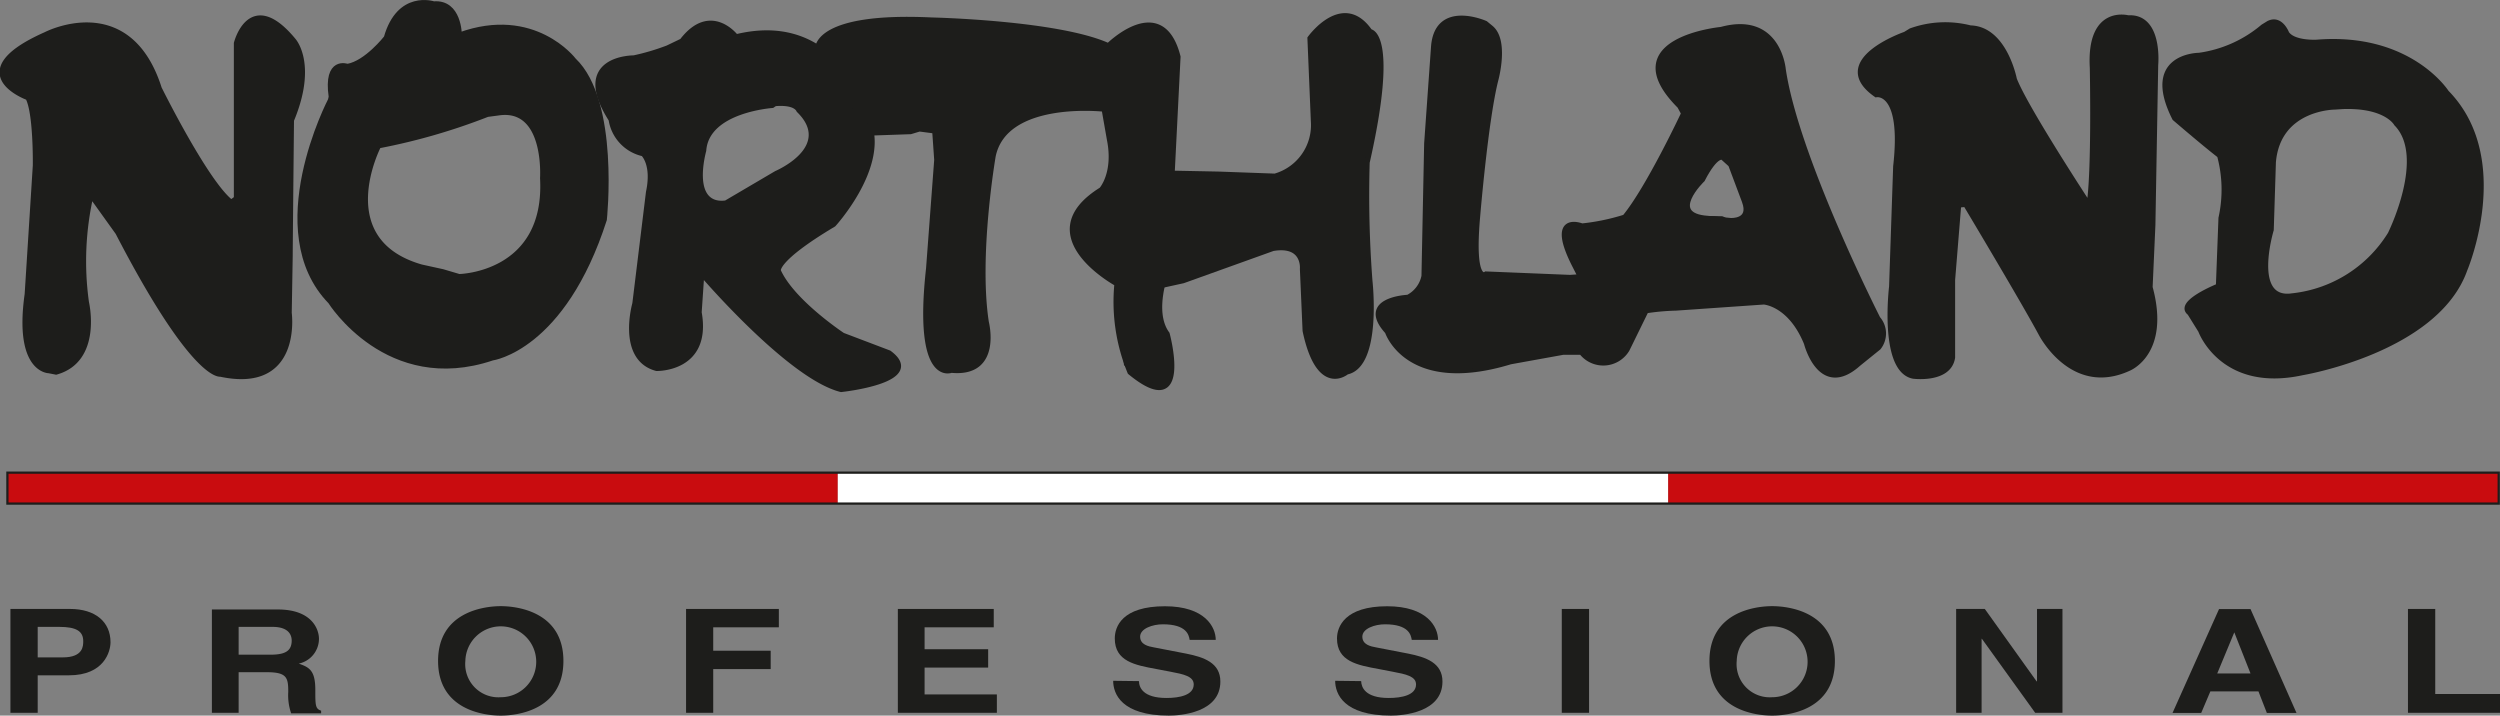
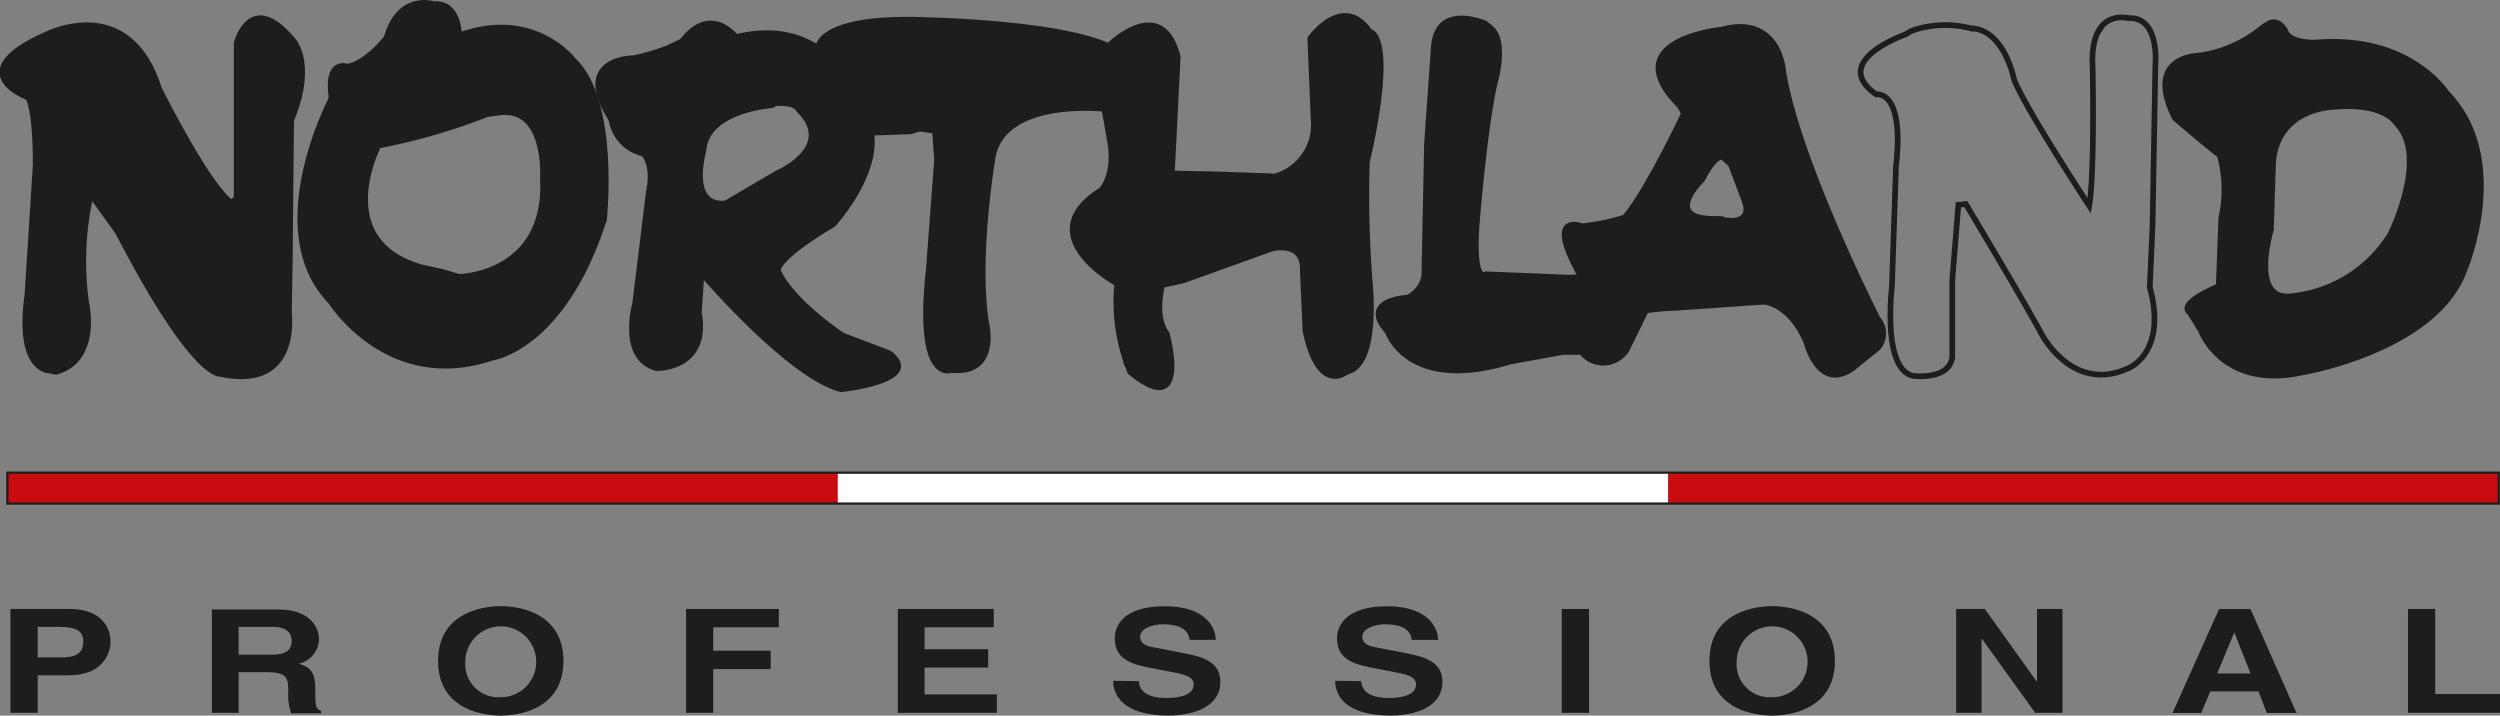
<svg xmlns="http://www.w3.org/2000/svg" id="图层_1" data-name="图层 1" viewBox="0 0 232.78 66.63">
  <rect x="0" y="0" width="232.78" height="66.63" fill="#808080" stroke="none" />
  <defs>
    <style>.cls-1,.cls-10,.cls-4,.cls-5,.cls-6{fill:none;}.cls-2{clip-path:url(#clip-path);}.cls-3,.cls-8{fill:#1d1d1b;}.cls-10,.cls-4,.cls-5,.cls-6,.cls-8{stroke:#1d1d1b;stroke-miterlimit:3.86;}.cls-4{stroke-width:0.53px;}.cls-5,.cls-8{stroke-width:0.45px;}.cls-6{stroke-width:0.33px;}.cls-7{fill:#fff;}.cls-9{fill:#c90c0f;}.cls-10{stroke-width:0.21px;}</style>
    <clipPath id="clip-path" transform="translate(-26.1 -9.21)">
      <rect class="cls-1" x="16.81" y="-2.3" width="252.64" height="80.88" />
    </clipPath>
  </defs>
  <g class="cls-2">
    <path class="cls-3" d="M29.61,70.42V67.58h2c1.58,0,2.24.39,2.24,1.33,0,.44,0,1.51-1.9,1.51Zm0,1.67h2.91c3.27,0,3.87-2.21,3.87-3.08,0-1.9-1.42-3.1-3.77-3.1H27.07v9.67h2.54Z" transform="translate(-26.1 -9.21)" />
    <path class="cls-3" d="M48.32,70.17V67.58h3.16c1.49,0,1.78.75,1.78,1.27,0,1-.64,1.32-2,1.32Zm-2.49,5.41h2.49V71.8h2.62c1.88,0,2,.51,2,1.83a5.17,5.17,0,0,0,.27,2H56v-.25c-.54-.17-.54-.51-.54-1.93,0-1.8-.54-2.1-1.54-2.45a2.37,2.37,0,0,0,1.88-2.31c0-.83-.6-2.73-3.83-2.73H45.83Z" transform="translate(-26.1 -9.21)" />
    <path class="cls-3" d="M69.43,70.75a3.3,3.3,0,1,1,3.3,3.38,3.09,3.09,0,0,1-3.3-3.38m-2.54,0c0,4.54,4.23,5.09,5.84,5.09s5.83-.55,5.83-5.09-4.23-5.1-5.83-5.1-5.84.56-5.84,5.1" transform="translate(-26.1 -9.21)" />
    <polygon class="cls-3" points="66.41 62.3 71.76 62.3 71.76 60.59 66.41 60.59 66.41 58.41 72.52 58.41 72.52 56.7 63.88 56.7 63.88 66.37 66.41 66.37 66.41 62.3" />
    <polygon class="cls-3" points="92.53 56.7 83.6 56.7 83.6 66.37 92.82 66.37 92.82 64.66 86.09 64.66 86.09 62.16 92.01 62.16 92.01 60.45 86.09 60.45 86.09 58.41 92.53 58.41 92.53 56.7" />
    <path class="cls-3" d="M129.75,72.6c0,1.2.76,3.24,5.19,3.24,1.07,0,4.79-.26,4.79-3.17,0-1.74-1.52-2.27-3.18-2.6l-3-.58c-.51-.09-1.29-.25-1.29-1s1.15-1.15,2.12-1.15c2.21,0,2.42,1,2.49,1.45h2.43c0-1.19-1-3.13-4.73-3.13-4,0-4.67,1.9-4.67,3,0,2.13,1.89,2.48,3.85,2.84l1.31.25c1.28.24,2.19.44,2.19,1.19,0,1-1.33,1.26-2.53,1.26-2.22,0-2.56-1-2.57-1.57Z" transform="translate(-26.1 -9.21)" />
    <path class="cls-3" d="M150.42,72.6c0,1.2.77,3.24,5.2,3.24,1.06,0,4.79-.26,4.79-3.17,0-1.74-1.53-2.27-3.18-2.6l-3-.58c-.5-.09-1.28-.25-1.28-1s1.15-1.15,2.11-1.15c2.22,0,2.42,1,2.49,1.45H160c0-1.19-1-3.13-4.74-3.13-3.94,0-4.67,1.9-4.67,3,0,2.13,1.89,2.48,3.86,2.84l1.3.25c1.29.24,2.2.44,2.2,1.19,0,1-1.34,1.26-2.54,1.26-2.21,0-2.55-1-2.57-1.57Z" transform="translate(-26.1 -9.21)" />
    <rect class="cls-3" x="145.42" y="56.7" width="2.54" height="9.67" />
    <path class="cls-3" d="M187.81,70.75a3.3,3.3,0,1,1,3.3,3.38,3.09,3.09,0,0,1-3.3-3.38m-2.54,0c0,4.54,4.23,5.09,5.84,5.09s5.84-.55,5.84-5.09-4.23-5.1-5.84-5.1-5.84.56-5.84,5.1" transform="translate(-26.1 -9.21)" />
    <polygon class="cls-3" points="189.67 63.44 189.63 63.44 184.81 56.7 182.14 56.7 182.14 66.37 184.51 66.37 184.51 59.48 184.54 59.48 189.5 66.37 192.04 66.37 192.04 56.7 189.67 56.7 189.67 63.44" />
    <path class="cls-3" d="M234.14,68.09h0l1.51,3.83h-3.1Zm-2.23,5.5h4.48l.78,2h2.76l-4.28-9.67h-2.93l-4.33,9.67h2.67Z" transform="translate(-26.1 -9.21)" />
    <polygon class="cls-3" points="226.75 56.7 224.21 56.7 224.21 66.37 232.78 66.37 232.78 64.62 226.75 64.62 226.75 56.7" />
    <path class="cls-3" d="M222,11.78c-.27.59-.88,1.09-1,1.66a24.45,24.45,0,0,0-.07,2.87c0-1.66-.18-3.52,1.05-4.53" transform="translate(-26.1 -9.21)" />
    <path class="cls-3" d="M113.32,21.63a1.39,1.39,0,0,0,.23.54c-.37.32-.13.84-.24,1.31a12.72,12.72,0,0,1,0-1.85" transform="translate(-26.1 -9.21)" />
    <path class="cls-3" d="M135.45,22.68v.46c0,.22-.18-.07-.18.16v1c0,.22.16.15-.08.24V22.68Z" transform="translate(-26.1 -9.21)" />
    <path class="cls-3" d="M117.76,28.7v2c-.13-1.66-.12-1.87,0-2" transform="translate(-26.1 -9.21)" />
    <path class="cls-3" d="M184.94,29.34h1.41c.42,0,.18.29,1.17.22-.14,0-.18.22-.42.22a3,3,0,0,1-.75-.27c-1.19,0-1.43,0-1.41-.17" transform="translate(-26.1 -9.21)" />
    <path class="cls-3" d="M147.41,33l-.16,2.33a16.92,16.92,0,0,0-.1-2.12c0-.23.14-.23.26-.21" transform="translate(-26.1 -9.21)" />
    <path class="cls-3" d="M28.86,37.57a13.5,13.5,0,0,1-.05,1.4,8.36,8.36,0,0,1,.05,1,7.33,7.33,0,0,1-.23-.85.29.29,0,0,1,.18-.31.34.34,0,0,0-.18-.07,4.8,4.8,0,0,0,.23-1.2" transform="translate(-26.1 -9.21)" />
    <path class="cls-3" d="M41.44,38a2.14,2.14,0,0,1,.44.08,2.34,2.34,0,0,0,.81,1.29,1.22,1.22,0,0,0,.23.65s.07.11-.16.21A9,9,0,0,0,41.44,38" transform="translate(-26.1 -9.21)" />
    <path class="cls-3" d="M77.52,38.35c-.41.53-1,1-1.23,1.56a1.86,1.86,0,0,0-.29.27,3.47,3.47,0,0,0-1,.57c.19-.24.46-.41.68-.67.08,0,.27,0,.35,0,.17-.4.54-.68.76-1.12a5.1,5.1,0,0,0,.78-.56" transform="translate(-26.1 -9.21)" />
    <path class="cls-3" d="M53,38.52v2c-.12-1.67-.11-1.87,0-2" transform="translate(-26.1 -9.21)" />
    <path class="cls-3" d="M117.76,39.15v2.52c-.13-2.2-.12-2.41,0-2.52" transform="translate(-26.1 -9.21)" />
    <path class="cls-3" d="M130.23,39.15l.19,2a.67.67,0,0,0-.19-.09Z" transform="translate(-26.1 -9.21)" />
    <path class="cls-3" d="M207.74,40.32l.19,1.61a.3.3,0,0,0-.22.1,14.24,14.24,0,0,0,0-1.71" transform="translate(-26.1 -9.21)" />
    <path class="cls-3" d="M106.78,41.34a1.56,1.56,0,0,1,.77.09c.17.08.38.29.59.39a3.23,3.23,0,0,0,.68.07,2.36,2.36,0,0,1-1-.2,3.25,3.25,0,0,1-1-.35" transform="translate(-26.1 -9.21)" />
    <path class="cls-3" d="M248.07,41.64c-.78.3-1.72.57-2.36.79a.43.43,0,0,0,.23-.27c.19,0,.46,0,.73-.07.09-.05.08-.14.19-.21s.49,0,.64-.06.37-.23.57-.33Z" transform="translate(-26.1 -9.21)" />
    <path class="cls-3" d="M130.65,42.4l.21.13c-.14,1.13,1.08,1.44,1.51,2a4.18,4.18,0,0,1,1,.34,1.14,1.14,0,0,1-.52,0c0-.08,0-.15-.1-.21a4,4,0,0,1-2-1.52c0-.16,0-.42-.1-.74" transform="translate(-26.1 -9.21)" />
    <path class="cls-3" d="M176.25,42.62a7.51,7.51,0,0,1-1.95.09c.65-.05,1.29-.05,1.95-.09" transform="translate(-26.1 -9.21)" />
    <path class="cls-3" d="M242.11,43.3l.64.13c-.19,0-.64,0-.87.31h-1.21c-.2,0-.3.23-.62.13a.74.74,0,0,0,.58-.3h1.22c.23,0,.25-.14.26-.27" transform="translate(-26.1 -9.21)" />
    <path class="cls-3" d="M50.34,43.71a4.53,4.53,0,0,0-.9.27,6.34,6.34,0,0,1-2.11.08A15.37,15.37,0,0,0,49,44a4.41,4.41,0,0,0,1-.4s.09,0,.3.13" transform="translate(-26.1 -9.21)" />
    <path class="cls-3" d="M108.89,43.57c0,.19-.13.43-.65.55-.08.14-.27.23-.46.48a3.26,3.26,0,0,1-.38.06c-.09.06-.08.14-.12.21-.27,0-.54.22-.87.29.29-.24.9-.36,1.31-.63s.74-.69,1.17-1" transform="translate(-26.1 -9.21)" />
    <path class="cls-3" d="M221.26,13.16c-.56.75-.14,2-.28,2.88.05-.89-.35-2.19.28-2.88" transform="translate(-26.1 -9.21)" />
    <path class="cls-3" d="M148.2,13.75v1.89c-.12-1.58-.12-1.78,0-1.89" transform="translate(-26.1 -9.21)" />
    <path class="cls-3" d="M185.22,29.34c1.33.08,1.78.26,2.3.2a.61.61,0,0,1-.42.24,3,3,0,0,1-.75-.27c-.92,0-1.15,0-1.13-.17" transform="translate(-26.1 -9.21)" />
    <path class="cls-3" d="M41.44,38a2.14,2.14,0,0,1,.44.08,2.34,2.34,0,0,0,.81,1.29,1.22,1.22,0,0,0,.23.65s.07.11-.16.21A9,9,0,0,0,41.44,38" transform="translate(-26.1 -9.21)" />
    <path class="cls-3" d="M28.86,38.11a5.86,5.86,0,0,1-.05.86,8.36,8.36,0,0,1,.05,1,7.33,7.33,0,0,1-.23-.85.29.29,0,0,1,.18-.31.28.28,0,0,0-.17-.06v-.43c.12,0,.17-.15.22-.24" transform="translate(-26.1 -9.21)" />
    <path class="cls-3" d="M77.52,38.35c-.41.53-1,1-1.23,1.56a1.86,1.86,0,0,0-.29.27,3.47,3.47,0,0,0-1,.57c.19-.24.46-.41.68-.67.08,0,.27,0,.35,0,.17-.4.54-.68.76-1.12a5.1,5.1,0,0,0,.78-.56" transform="translate(-26.1 -9.21)" />
    <path class="cls-3" d="M53,38.52v2c-.12-1.67-.11-1.87,0-2" transform="translate(-26.1 -9.21)" />
    <path class="cls-3" d="M117.76,39.15v2.52c-.13-2.2-.12-2.41,0-2.52" transform="translate(-26.1 -9.21)" />
    <path class="cls-3" d="M130.23,39.15l.19,2a.67.67,0,0,0-.19-.09Z" transform="translate(-26.1 -9.21)" />
    <path class="cls-3" d="M207.74,40.32l.19,1.61a.3.3,0,0,0-.22.1,14.24,14.24,0,0,0,0-1.71" transform="translate(-26.1 -9.21)" />
    <path class="cls-3" d="M106.78,41.34a1.56,1.56,0,0,1,.77.09c.17.08.38.29.59.39a3.23,3.23,0,0,0,.68.07,2.36,2.36,0,0,1-1-.2,3.25,3.25,0,0,1-1-.35" transform="translate(-26.1 -9.21)" />
    <path class="cls-3" d="M248.07,41.64c-.78.3-1.72.57-2.36.79a.43.43,0,0,0,.23-.27c.19,0,.46,0,.73-.07.09-.05.08-.14.19-.21s.49,0,.64-.06.37-.23.57-.33Z" transform="translate(-26.1 -9.21)" />
    <path class="cls-3" d="M130.65,42.4l.21.13c-.14,1.13,1.08,1.44,1.51,2a4.18,4.18,0,0,1,1,.34,1.14,1.14,0,0,1-.52,0c0-.08,0-.15-.1-.21a4,4,0,0,1-2-1.52c0-.16,0-.42-.1-.74" transform="translate(-26.1 -9.21)" />
    <path class="cls-3" d="M176.25,42.62a7.51,7.51,0,0,1-1.95.09c.65-.05,1.29-.05,1.95-.09" transform="translate(-26.1 -9.21)" />
    <path class="cls-3" d="M242.11,43.3l.64.13c-.19,0-.64,0-.87.31h-1.21c-.2,0-.3.23-.62.13a.74.74,0,0,0,.58-.3h1.22c.23,0,.25-.14.26-.27" transform="translate(-26.1 -9.21)" />
    <path class="cls-3" d="M50.34,43.71a4.53,4.53,0,0,0-.9.27,6.34,6.34,0,0,1-2.11.08A15.37,15.37,0,0,0,49,44a4.41,4.41,0,0,0,1-.4s.09,0,.3.13" transform="translate(-26.1 -9.21)" />
    <path class="cls-3" d="M108.89,43.57c0,.19-.13.43-.65.55-.08.14-.27.23-.46.48a3.26,3.26,0,0,1-.38.06c-.09.06-.08.14-.12.21-.27,0-.54.22-.87.29.29-.24.9-.36,1.31-.63s.74-.69,1.17-1" transform="translate(-26.1 -9.21)" />
    <path class="cls-3" d="M221.26,13.16c-.56.75-.14,2-.28,2.88.05-.89-.35-2.19.28-2.88" transform="translate(-26.1 -9.21)" />
    <path class="cls-3" d="M148.2,13.75v1.89c-.12-1.58-.12-1.78,0-1.89" transform="translate(-26.1 -9.21)" />
    <path class="cls-3" d="M185.22,29.34c1.33.08,1.78.26,2.3.2a.61.61,0,0,1-.42.24,3,3,0,0,1-.75-.27c-.92,0-1.15,0-1.13-.17" transform="translate(-26.1 -9.21)" />
    <path class="cls-3" d="M77.52,38.35c-.41.53-1,1-1.23,1.56a1.86,1.86,0,0,0-.29.27c-.34.11-.81.53-1,.57.19-.24.46-.41.68-.67.08,0,.27,0,.35,0,.17-.4.54-.68.76-1.12a5.1,5.1,0,0,0,.78-.56" transform="translate(-26.1 -9.21)" />
    <path class="cls-3" d="M53,38.52v2c-.12-1.67-.11-1.87,0-2" transform="translate(-26.1 -9.21)" />
    <path class="cls-3" d="M117.76,39.15v2.52c-.13-2.2-.12-2.41,0-2.52" transform="translate(-26.1 -9.21)" />
    <path class="cls-3" d="M130.23,39.15l.19,2a.67.67,0,0,0-.19-.09Z" transform="translate(-26.1 -9.21)" />
    <path class="cls-3" d="M207.74,40.32l.19,1.61a.3.3,0,0,0-.22.1,14.24,14.24,0,0,0,0-1.71" transform="translate(-26.1 -9.21)" />
    <path class="cls-3" d="M106.78,41.34a1.56,1.56,0,0,1,.77.09c.17.08.38.29.59.39a3.23,3.23,0,0,0,.68.07,2.36,2.36,0,0,1-1-.2,3.25,3.25,0,0,1-1-.35" transform="translate(-26.1 -9.21)" />
    <path class="cls-3" d="M242.11,43.3l.64.13c-.19,0-.64,0-.87.31l-1.27-.16h1.24c.23,0,.25-.15.26-.28" transform="translate(-26.1 -9.21)" />
    <path class="cls-3" d="M49.28,44a7.51,7.51,0,0,1-2,.09c.65-.05,1.29-.05,2-.09" transform="translate(-26.1 -9.21)" />
    <path class="cls-3" d="M148.2,13.75v1.89c-.12-1.58-.12-1.78,0-1.89" transform="translate(-26.1 -9.21)" />
    <path class="cls-3" d="M77.52,38.35c-.41.53-1,1-1.23,1.56a1.86,1.86,0,0,0-.29.27c-.34.11-.81.53-1,.57.19-.24.46-.41.68-.67.08,0,.27,0,.35,0,.17-.4.54-.68.76-1.12a5.1,5.1,0,0,0,.78-.56" transform="translate(-26.1 -9.21)" />
    <path class="cls-3" d="M53,38.52v2c-.12-1.67-.11-1.87,0-2" transform="translate(-26.1 -9.21)" />
    <path class="cls-3" d="M117.76,39.15v2.52c-.13-2.2-.12-2.41,0-2.52" transform="translate(-26.1 -9.21)" />
    <path class="cls-3" d="M130.23,39.15l.19,2a.67.67,0,0,0-.19-.09Z" transform="translate(-26.1 -9.21)" />
    <path class="cls-3" d="M207.74,40.32l.19,1.61a.3.3,0,0,0-.22.1,14.24,14.24,0,0,0,0-1.71" transform="translate(-26.1 -9.21)" />
    <path class="cls-3" d="M106.78,41.34a1.56,1.56,0,0,1,.77.09c.17.08.38.29.59.39a3.23,3.23,0,0,0,.68.07,2.36,2.36,0,0,1-1-.2,3.25,3.25,0,0,1-1-.35" transform="translate(-26.1 -9.21)" />
    <path class="cls-3" d="M242.11,43.3l.64.13c-.19,0-.64,0-.87.31l-1.27-.16h1.24c.23,0,.25-.15.26-.28" transform="translate(-26.1 -9.21)" />
    <path class="cls-3" d="M49.28,44a7.51,7.51,0,0,1-2,.09c.65-.05,1.29-.05,2-.09" transform="translate(-26.1 -9.21)" />
    <path class="cls-3" d="M53,38.52v2c-.12-1.67-.11-1.87,0-2" transform="translate(-26.1 -9.21)" />
    <path class="cls-3" d="M117.76,39.15v2.52c-.13-2.2-.12-2.41,0-2.52" transform="translate(-26.1 -9.21)" />
    <path class="cls-3" d="M130.32,39.15c.11.1,0,.31,0,1.8a9.84,9.84,0,0,1,0-1.8" transform="translate(-26.1 -9.21)" />
    <path class="cls-3" d="M207.74,40.32l.19,1.61a.3.3,0,0,0-.22.1,14.24,14.24,0,0,0,0-1.71" transform="translate(-26.1 -9.21)" />
    <path class="cls-3" d="M53,38.52v2c-.12-1.67-.11-1.87,0-2" transform="translate(-26.1 -9.21)" />
    <path class="cls-3" d="M117.76,39.15v2.52c-.13-2.2-.12-2.41,0-2.52" transform="translate(-26.1 -9.21)" />
    <path class="cls-3" d="M130.32,39.15c.11.1,0,.31,0,1.8a9.84,9.84,0,0,1,0-1.8" transform="translate(-26.1 -9.21)" />
    <path class="cls-3" d="M53,38.52v2c-.12-1.67-.11-1.87,0-2" transform="translate(-26.1 -9.21)" />
    <path class="cls-3" d="M117.76,39.15v2.52c-.13-2.2-.12-2.41,0-2.52" transform="translate(-26.1 -9.21)" />
    <path class="cls-3" d="M130.29,39.15V41c-.13-1.57-.12-1.78,0-1.89" transform="translate(-26.1 -9.21)" />
    <path class="cls-3" d="M53,38.52v2c-.12-1.67-.11-1.87,0-2" transform="translate(-26.1 -9.21)" />
    <path class="cls-3" d="M117.76,39.15v2.52c-.13-2.2-.12-2.41,0-2.52" transform="translate(-26.1 -9.21)" />
    <path class="cls-3" d="M130.29,39.15V41c-.13-1.57-.12-1.78,0-1.89" transform="translate(-26.1 -9.21)" />
    <path class="cls-3" d="M53,38.52v2c-.12-1.67-.11-1.87,0-2" transform="translate(-26.1 -9.21)" />
    <path class="cls-3" d="M117.76,39.15v2.52c-.13-2.2-.12-2.41,0-2.52" transform="translate(-26.1 -9.21)" />
    <path class="cls-3" d="M53,38.52v2c-.12-1.67-.11-1.87,0-2" transform="translate(-26.1 -9.21)" />
    <path class="cls-3" d="M117.76,39.15v2.52c-.13-2.2-.12-2.41,0-2.52" transform="translate(-26.1 -9.21)" />
    <path class="cls-3" d="M30.66,43.7s-3,0-2-7.09l.76-12s.07-4.94-.7-6.33c0,0-6.36-2.28,1.65-5.83,0,0,7.67-4,10.53,5,0,0,4.38,8.86,6.73,10.63l.51-.38V13.24s1.27-5.07,5.26-.25c0,0,2,2.17-.19,7.41,0,0-.12,11.78-.12,12.67L53,38.35s1,7.26-6.38,5.67c0,0-2.43.52-9.52-13.17l-2.54-3.54a27.77,27.77,0,0,0-.44,10.06s1.26,5.32-2.8,6.46Z" transform="translate(-26.1 -9.21)" />
    <path class="cls-4" d="M30.66,43.7s-3,0-2-7.09l.76-12s.07-4.94-.7-6.33c0,0-6.36-2.28,1.65-5.83,0,0,7.67-4,10.53,5,0,0,4.38,8.86,6.73,10.63l.51-.38V13.24s1.27-5.07,5.26-.25c0,0,2,2.17-.19,7.41,0,0-.12,11.78-.12,12.67L53,38.35s1,7.26-6.38,5.67c0,0-2.43.52-9.52-13.17l-2.54-3.54a27.77,27.77,0,0,0-.44,10.06s1.26,5.32-2.8,6.46Z" transform="translate(-26.1 -9.21)" />
    <path class="cls-5" d="M56.86,18.53s-6.39,12.2,0,18.77c0,0,5.33,8.54,15.08,5.25,0,0,6.58-.88,10.44-12.89,0,0,1.2-11-2.85-14.85,0,0-3.69-4.88-10.65-2.35,0,0,0-3.09-2.39-2.9,0,0-3.23-1.08-4.43,3.16,0,0-1.83,2.35-3.6,2.66,0,0-2.05-.76-1.53,2.84Z" transform="translate(-26.1 -9.21)" />
    <path class="cls-3" d="M56.93,18.22c-.52-3.6,1.53-2.84,1.53-2.84,1.77-.31,3.6-2.66,3.6-2.66,1.2-4.24,4.43-3.16,4.43-3.16,2.4-.19,2.39,2.9,2.39,2.9,7-2.53,10.65,2.35,10.65,2.35,4,3.85,2.85,14.85,2.85,14.85-3.86,12-10.44,12.89-10.44,12.89-9.75,3.29-15.08-5.25-15.08-5.25-6.39-6.57,0-18.77,0-18.77ZM71.5,19.93a57.22,57.22,0,0,1-10.1,2.92S56.89,31.57,65.34,34l2,.44,1.52.45s8.19-.14,7.69-9.1c0,0,.44-6.63-4-6Z" transform="translate(-26.1 -9.21)" />
    <path class="cls-6" d="M71.5,19.93a57.22,57.22,0,0,1-10.1,2.92S56.89,31.57,65.34,34l2,.44,1.52.45s8.19-.14,7.69-9.1c0,0,.44-6.63-4-6Z" transform="translate(-26.1 -9.21)" />
    <path class="cls-4" d="M88.29,13.69a21.24,21.24,0,0,1-3.17.94s-5.77-.05-2.09,5.7A3.83,3.83,0,0,0,86,23.5s1.08.95.51,3.61L85.24,37.49s-1.45,5.07,2,6c0,0,4.88.12,3.93-5.19l.25-3.67s8.19,9.61,13,10.82c0,0,7.88-.83,4.45-3.36l-4.32-1.64s-4.7-3.1-6-6c0,0-.5-1,5.15-4.37,0,0,4.63-5.07,3.36-9.18,0,0-2.41-10.7-12.44-8.23,0,0-2.34-3.1-5,.38Z" transform="translate(-26.1 -9.21)" />
    <path class="cls-3" d="M89.69,13.05c2.61-3.48,5-.38,5-.38,10-2.47,12.44,8.23,12.44,8.23,1.27,4.11-3.36,9.18-3.36,9.18-5.65,3.42-5.15,4.37-5.15,4.37,1.27,2.91,6,6,6,6l4.32,1.64c3.43,2.53-4.45,3.36-4.45,3.36-4.82-1.21-13-10.82-13-10.82l-.25,3.67c.95,5.31-3.93,5.19-3.93,5.19-3.43-.94-2-6-2-6l1.22-10.38C87,24.45,86,23.5,86,23.5A3.83,3.83,0,0,1,83,20.33c-3.68-5.75,2.09-5.7,2.09-5.7a21.24,21.24,0,0,0,3.17-.94Zm8.4,6.21s-6,.39-6.23,4c0,0-1.42,5,1.76,4.62l4.66-2.74s5.39-2.28,2-5.53c0,0-.13-.65-1.94-.52Z" transform="translate(-26.1 -9.21)" />
    <path class="cls-3" d="M102.27,13.69s-.12-3.1,10.57-2.59c0,0,11.78.26,16.47,2.4,0,0,4.94-4.94,6.45,1l-.5,9.94-.51,9.87s-1.57,3.87,0,6c0,0,2.22,8.16-3.41,3.54a17.18,17.18,0,0,1-1.21-8.23s-8.29-4.48-1.45-8.73c0,0,1.38-1.52.75-4.69l-.5-2.85s-9.24-1.06-10.38,4.37c0,0-1.6,9.24-.64,15.5,0,0,1.26,4.88-3.23,4.44,0,0-3.29,1.39-2.09-9.43l.76-10.13-.19-2.72-1.45-.19-.83.25-3.74.13Z" transform="translate(-26.1 -9.21)" />
    <path class="cls-4" d="M102.27,13.69s-.12-3.1,10.57-2.59c0,0,11.78.26,16.47,2.4,0,0,4.94-4.94,6.45,1l-.5,9.94-.51,9.87s-1.57,3.87,0,6c0,0,2.22,8.16-3.41,3.54a17.18,17.18,0,0,1-1.21-8.23s-8.29-4.48-1.45-8.73c0,0,1.38-1.52.75-4.69l-.5-2.85s-9.24-1.06-10.38,4.37c0,0-1.6,9.24-.64,15.5,0,0,1.26,4.88-3.23,4.44,0,0-3.29,1.39-2.09-9.43l.76-10.13-.19-2.72-1.45-.19-.83.25-3.74.13Z" transform="translate(-26.1 -9.21)" />
    <path class="cls-7" d="M135.58,25.33l4,.08,5.23.19a4.93,4.93,0,0,0,3.57-5.12l-.32-7.71s3.07-4.3,5.61-.63c0,0,2.48.12-.26,12.2a104.72,104.72,0,0,0,.26,11.05s.89,7.84-2.17,8.47c0,0-2.61,2.22-3.89-3.85l-.25-5.75s.25-2.41-2.74-1.9l-8.35,3-2,.44Z" transform="translate(-26.1 -9.21)" />
    <path class="cls-8" d="M135.58,25.33l4,.08,5.23.19a4.93,4.93,0,0,0,3.57-5.12l-.32-7.71s3.07-4.3,5.61-.63c0,0,2.48.12-.26,12.2a104.72,104.72,0,0,0,.26,11.05s.89,7.84-2.17,8.47c0,0-2.61,2.22-3.89-3.85l-.25-5.75s.25-2.41-2.74-1.9l-8.35,3-2,.44Z" transform="translate(-26.1 -9.21)" />
    <path class="cls-4" d="M164.4,11.41s-4.48-2-4.79,2.16l-.64,9-.25,12.35a2.87,2.87,0,0,1-1.51,2s-4.61.19-1.9,3.16c0,0,1.84,5.71,11.42,2.79l4.92-.89h1.71a2.55,2.55,0,0,0,4.22-.25l1.77-3.61a21.8,21.8,0,0,1,2.78-.25l8.2-.57s2.48.13,4,3.86c0,0,1.27,5.07,4.8,1.9L201,41.55a2.08,2.08,0,0,0-.07-2.66s-7.62-15-8.82-23.24c0,0-.44-5.12-5.74-3.67,0,0-10,.95-3.85,7.09l.38.7s-3.28,7-5.5,9.68a20,20,0,0,1-4,.83S170.21,29,172.79,34l.51,1-1,.07-7.83-.32s-1.38,1.08-.82-5.32c0,0,.75-9.06,1.7-12.79,0,0,1-3.61-.44-4.81Z" transform="translate(-26.1 -9.21)" />
    <path class="cls-3" d="M164.9,11.79c1.45,1.2.44,4.81.44,4.81-1,3.73-1.7,12.79-1.7,12.79-.56,6.4.82,5.32.82,5.32l7.83.32,1-.07-.51-1c-2.58-5,.57-3.67.57-3.67a20,20,0,0,0,4-.83c2.22-2.66,5.5-9.68,5.5-9.68l-.38-.7c-6.19-6.14,3.85-7.09,3.85-7.09,5.3-1.45,5.74,3.67,5.74,3.67,1.2,8.23,8.82,23.24,8.82,23.24a2.08,2.08,0,0,1,.07,2.66L199.1,43c-3.53,3.17-4.8-1.9-4.8-1.9-1.49-3.73-4-3.86-4-3.86l-8.2.57a21.8,21.8,0,0,0-2.78.25l-1.77,3.61a2.55,2.55,0,0,1-4.22.25h-1.71l-4.92.89C157.15,45.74,155.31,40,155.31,40c-2.71-3,1.9-3.16,1.9-3.16a2.87,2.87,0,0,0,1.51-2L159,22.55l.64-9c.31-4.12,4.79-2.16,4.79-2.16Zm21.6,12.09s-.6-.4-1.87,2.06c0,0-3.46,3.32.48,3.59l2.13.2s2,.14,1.27-1.79l-1.27-3.39Z" transform="translate(-26.1 -9.21)" />
    <path class="cls-5" d="M186.5,23.88s-.6-.4-1.87,2.06c0,0-3.46,3.32.48,3.59l2.13.2s2,.14,1.27-1.79l-1.27-3.39Z" transform="translate(-26.1 -9.21)" />
-     <path class="cls-3" d="M203.52,12.42s-7.16,2.47-2.72,5.58c0,0,2.66-.51,1.84,6.71l-.38,11.2s-.94,7.73,2,8.3c0,0,3.3.43,3.62-1.72V35.28l.57-7,.69-.07s5.39,9,7,12c0,0,2.86,5.7,8.13,3.29,0,0,3.67-1.4,2-7.54l.26-5.81.26-14.89s.44-4.55-2.54-4.36c0,0-3.62-1-3.3,4.62,0,0,.2,9.87-.32,12.85,0,0-6-9.13-7-11.78,0,0-.9-4.68-4.07-4.75a9.42,9.42,0,0,0-5.52.26Z" transform="translate(-26.1 -9.21)" />
    <path class="cls-4" d="M203.52,12.42s-7.16,2.47-2.72,5.58c0,0,2.66-.51,1.84,6.71l-.38,11.2s-.94,7.73,2,8.3c0,0,3.3.43,3.62-1.72V35.28l.57-7,.69-.07s5.39,9,7,12c0,0,2.86,5.7,8.13,3.29,0,0,3.67-1.4,2-7.54l.26-5.81.26-14.89s.44-4.55-2.54-4.36c0,0-3.62-1-3.3,4.62,0,0,.2,9.87-.32,12.85,0,0-6-9.13-7-11.78,0,0-.9-4.68-4.07-4.75a9.42,9.42,0,0,0-5.52.26Z" transform="translate(-26.1 -9.21)" />
    <path class="cls-5" d="M236.81,11.69a11.69,11.69,0,0,1-5.95,2.66s-5.25,0-2.28,5.88c0,0,2.72,2.34,4.18,3.47a12.18,12.18,0,0,1,.13,5.81l-.24,6.33s-3.93,1.57-2.67,2.52L231,40s2,5.56,9.49,3.92c0,0,12.47-2.09,15.13-9.61,0,0,4.37-10.3-1.71-16.5,0,0-3.43-5.38-12.09-4.68,0,0-2.16.13-2.79-.82,0,0-.57-1.51-1.7-.94Z" transform="translate(-26.1 -9.21)" />
    <path class="cls-3" d="M237.32,11.38c1.13-.57,1.7.94,1.7.94.63.95,2.79.82,2.79.82,8.66-.7,12.09,4.68,12.09,4.68,6.08,6.2,1.71,16.5,1.71,16.5-2.66,7.52-15.13,9.61-15.13,9.61C233,45.57,231,40,231,40l-1-1.65c-1.26-1,2.67-2.52,2.67-2.52l.24-6.33a12.18,12.18,0,0,0-.13-5.81c-1.46-1.13-4.18-3.47-4.18-3.47-3-5.87,2.28-5.88,2.28-5.88a11.69,11.69,0,0,0,5.95-2.66Zm6.18,7.81s-5.27,0-5.71,5.11l-.2,6.31s-2.05,6.77,2,6.13A12.24,12.24,0,0,0,248.65,31s3.59-7.2.57-10.27c0,0-.91-1.72-4.95-1.59Z" transform="translate(-26.1 -9.21)" />
    <path class="cls-5" d="M243.5,19.19s-5.27,0-5.71,5.11l-.2,6.31s-2.05,6.77,2,6.13A12.24,12.24,0,0,0,248.65,31s3.59-7.2.57-10.27c0,0-.91-1.72-4.95-1.59Z" transform="translate(-26.1 -9.21)" />
  </g>
  <rect class="cls-9" x="0.69" y="44.01" width="77.32" height="2.88" />
  <rect class="cls-7" x="78.01" y="44.01" width="77.32" height="2.88" />
  <rect class="cls-9" x="155.33" y="44.01" width="77.32" height="2.88" />
  <rect class="cls-10" x="0.69" y="44.01" width="231.97" height="2.88" />
</svg>